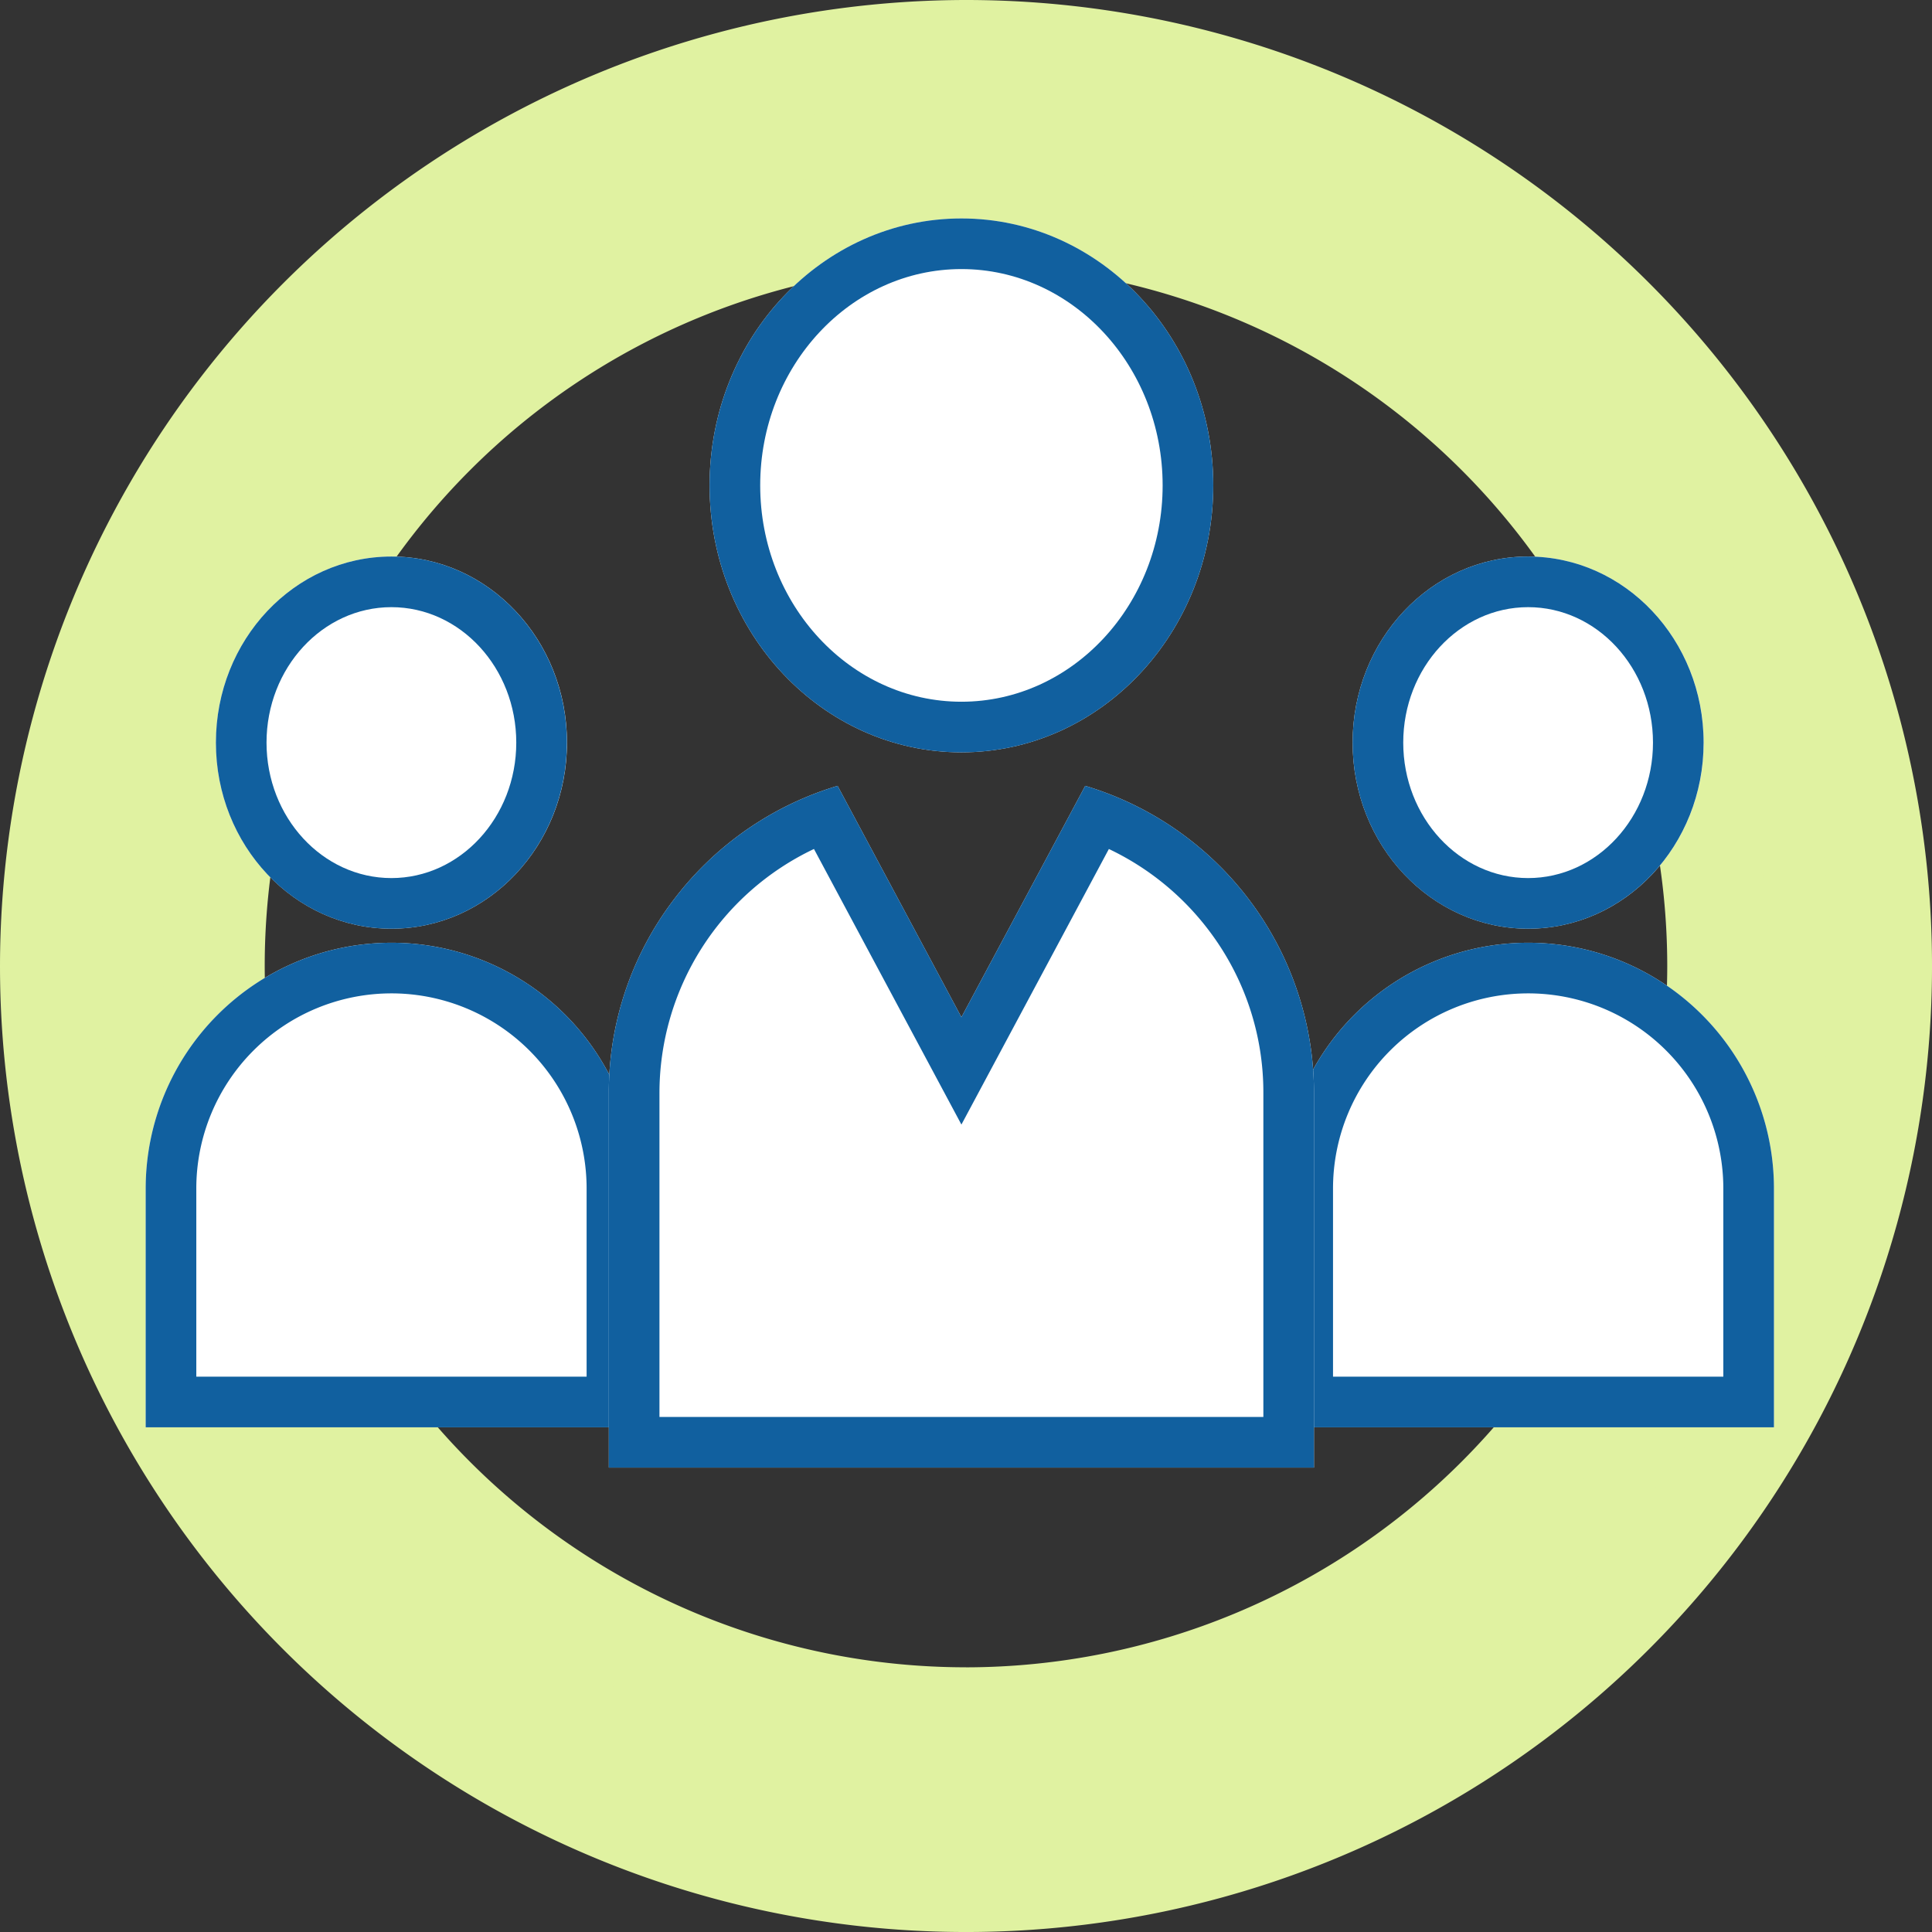
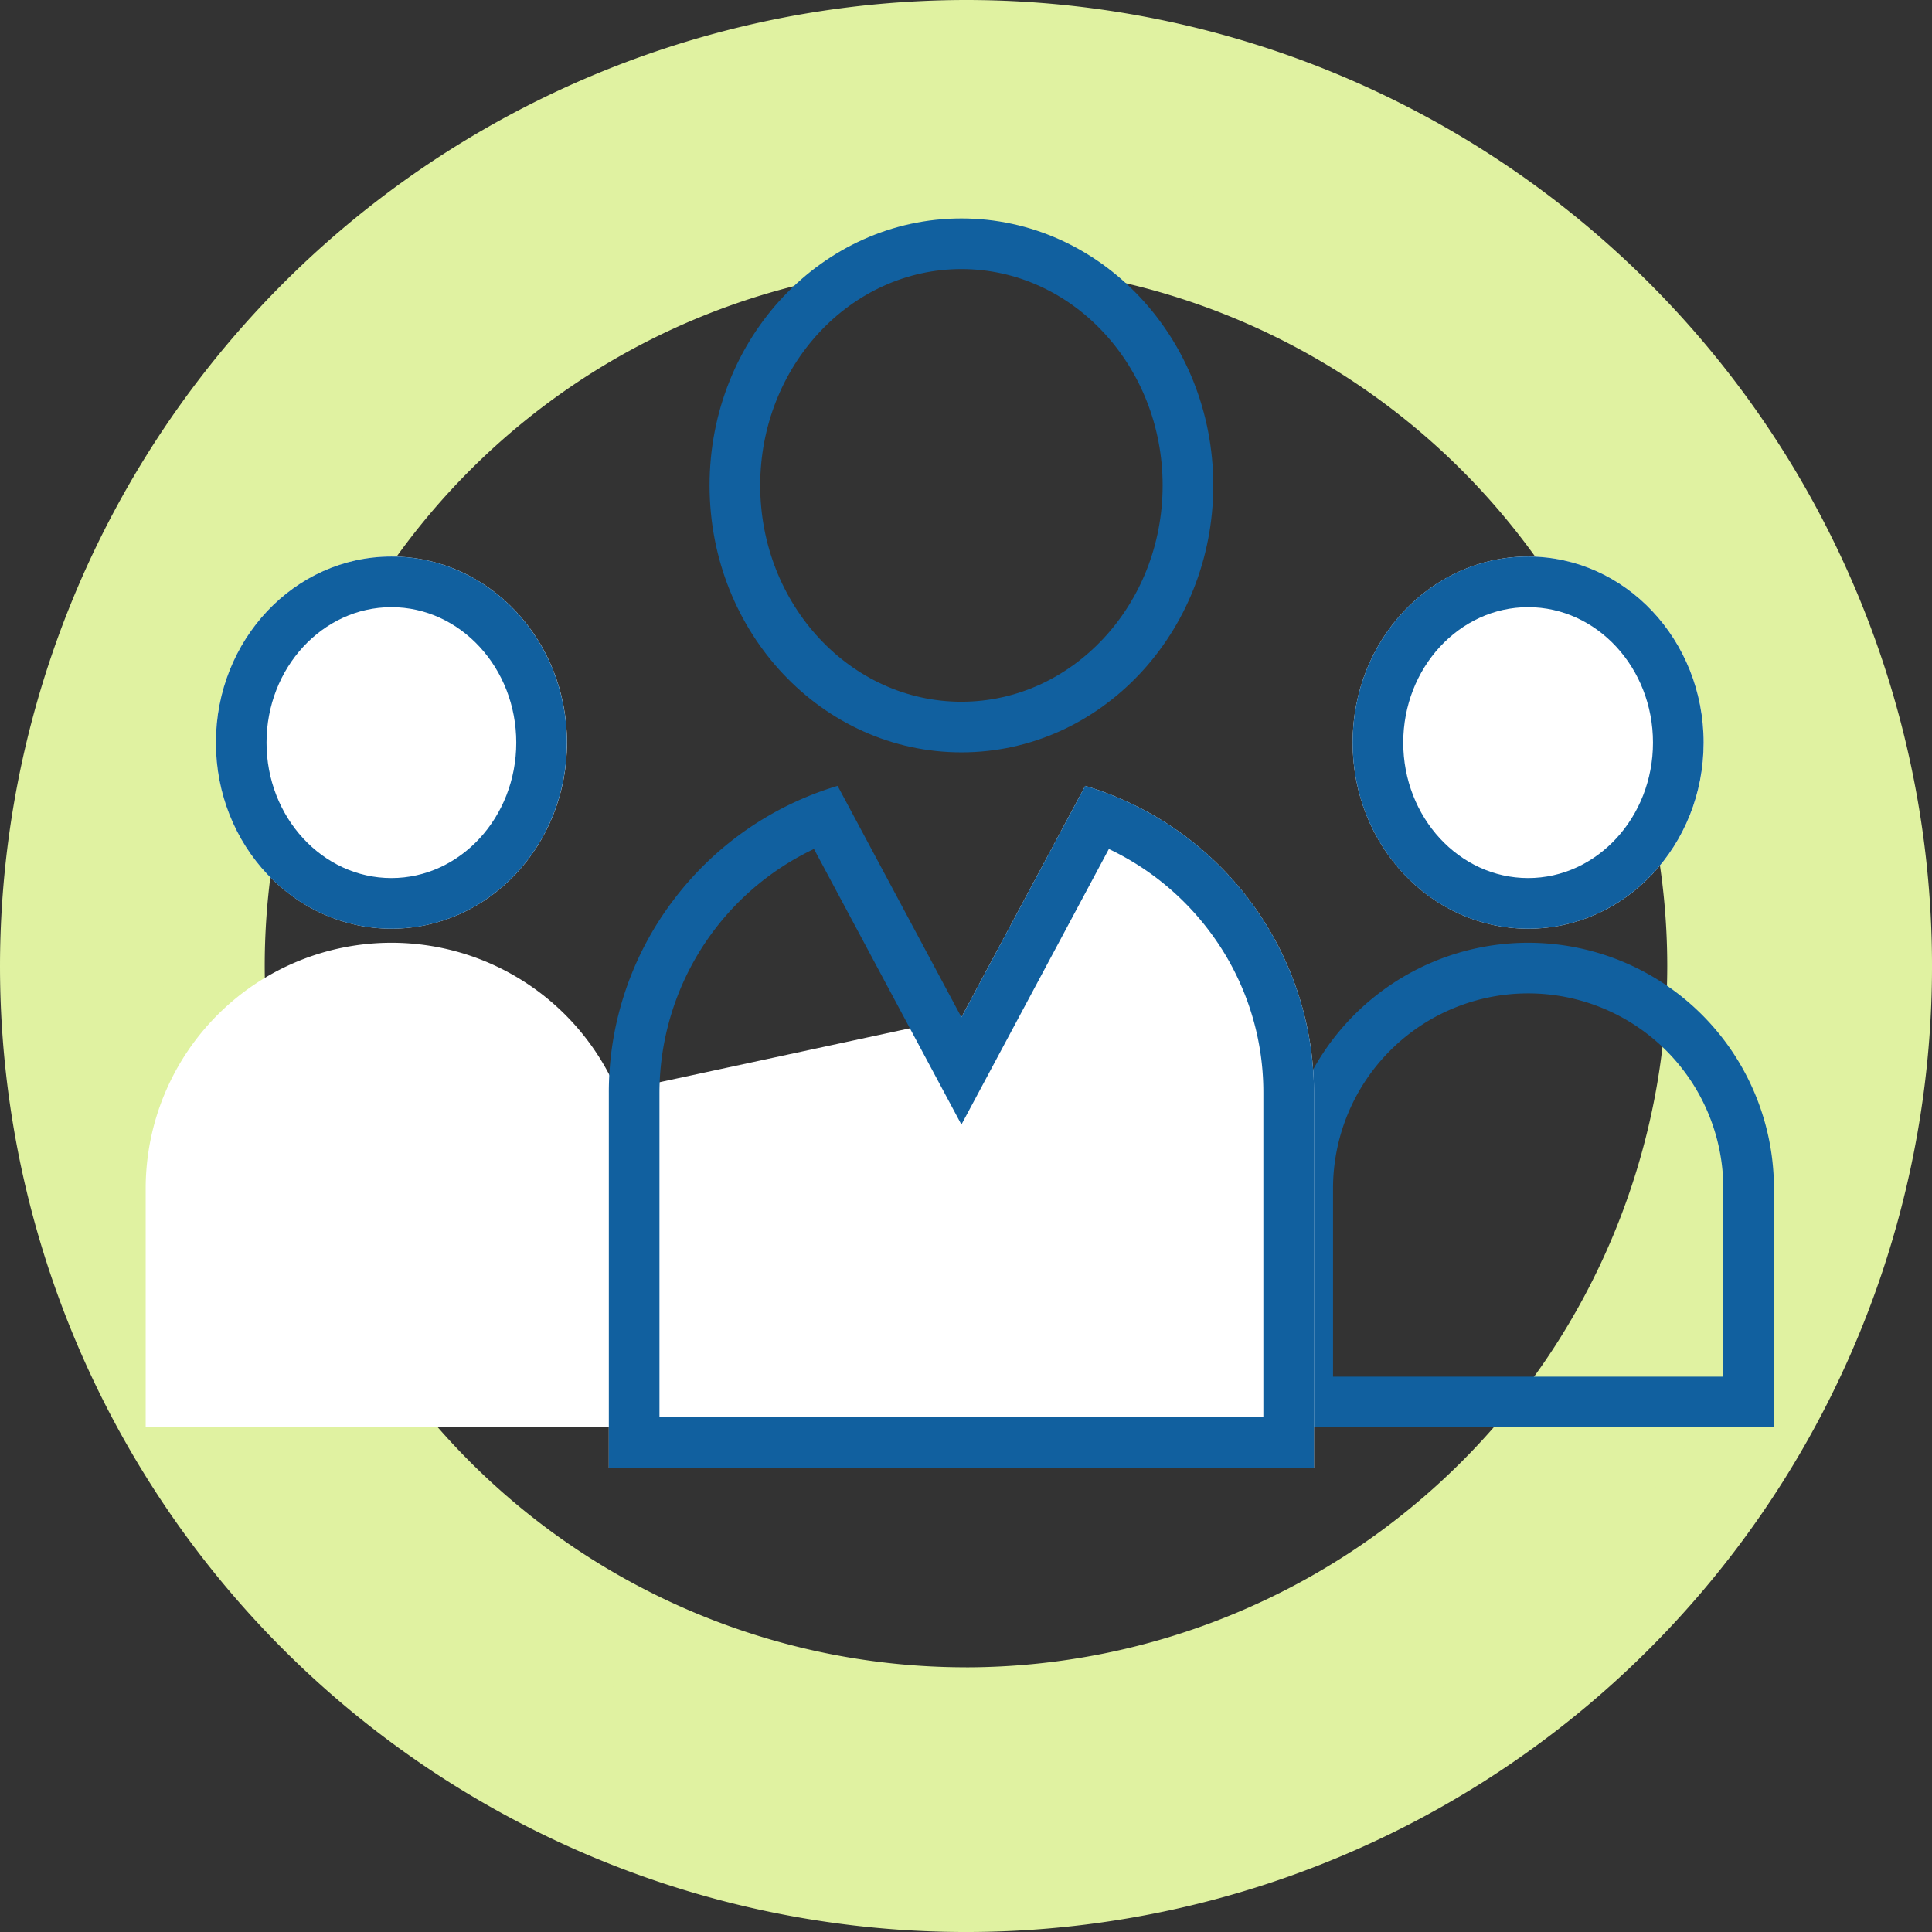
<svg xmlns="http://www.w3.org/2000/svg" width="114.489" height="114.489" viewBox="0 0 114.489 114.489">
  <rect x="0" y="0" width="114.489" height="114.489" fill="#333333" stroke="none" />
  <g id="グループ_529" data-name="グループ 529" transform="translate(-453.029 -3463.262)">
    <path id="楕円形_1" data-name="楕円形 1" d="M54.245,9.687a44.578,44.578,0,1,0,39.1,23.206,44.609,44.609,0,0,0-39.1-23.206m0-9.687A54.245,54.245,0,1,1,0,54.245,54.245,54.245,0,0,1,54.245,0Z" transform="translate(456.029 3466.262)" fill="#e0f2a1" />
    <path id="楕円形_1_-_アウトライン" data-name="楕円形 1 - アウトライン" d="M54.245-3A57.245,57.245,0,1,1-3,54.245,57.309,57.309,0,0,1,54.245-3Zm0,108.489A51.245,51.245,0,1,0,3,54.245,51.3,51.3,0,0,0,54.245,105.489Zm0-98.8A47.558,47.558,0,1,1,6.687,54.245,47.493,47.493,0,0,1,54.245,6.687Zm0,89.116A41.605,41.605,0,0,0,95.8,54.245,41.578,41.578,0,0,0,54.245,12.687a41.558,41.558,0,1,0,0,83.116Z" transform="translate(456.029 3466.262)" fill="#e0f2a1" />
    <path id="長方形_800" data-name="長方形 800" d="M14.564,0h0A14.564,14.564,0,0,1,29.129,14.564V28.713a0,0,0,0,1,0,0H0a0,0,0,0,1,0,0V14.564A14.564,14.564,0,0,1,14.564,0Z" transform="translate(461.662 3519.129)" fill="#fff" />
-     <path id="長方形_800_-_アウトライン" data-name="長方形 800 - アウトライン" d="M14.564,3A11.564,11.564,0,0,0,3,14.564V25.713H26.129V14.564A11.564,11.564,0,0,0,14.564,3m0-3A14.564,14.564,0,0,1,29.129,14.564V28.713H0V14.564A14.564,14.564,0,0,1,14.564,0Z" transform="translate(461.662 3519.129)" fill="#11609f" />
-     <path id="長方形_801" data-name="長方形 801" d="M14.564,0h0A14.564,14.564,0,0,1,29.129,14.564V28.713a0,0,0,0,1,0,0H0a0,0,0,0,1,0,0V14.564A14.564,14.564,0,0,1,14.564,0Z" transform="translate(529.023 3519.129)" fill="#fff" />
    <path id="長方形_801_-_アウトライン" data-name="長方形 801 - アウトライン" d="M14.564,3A11.564,11.564,0,0,0,3,14.564V25.713H26.129V14.564A11.564,11.564,0,0,0,14.564,3m0-3A14.564,14.564,0,0,1,29.129,14.564V28.713H0V14.564A14.564,14.564,0,0,1,14.564,0Z" transform="translate(529.023 3519.129)" fill="#11609f" />
-     <ellipse id="楕円形_70" data-name="楕円形 70" cx="14.924" cy="15.819" rx="14.924" ry="15.819" transform="translate(495.078 3476.207)" fill="#fff" />
    <path id="楕円形_70_-_アウトライン" data-name="楕円形 70 - アウトライン" d="M14.924,3C8.349,3,3,8.751,3,15.819S8.349,28.639,14.924,28.639s11.924-5.751,11.924-12.819S21.5,3,14.924,3m0-3c8.242,0,14.924,7.083,14.924,15.819S23.166,31.639,14.924,31.639,0,24.556,0,15.819,6.682,0,14.924,0Z" transform="translate(495.078 3476.207)" fill="#11609f" />
    <ellipse id="楕円形_71" data-name="楕円形 71" cx="10.403" cy="11.027" rx="10.403" ry="11.027" transform="translate(465.823 3496.242)" fill="#fff" />
    <path id="楕円形_71_-_アウトライン" data-name="楕円形 71 - アウトライン" d="M10.4,3C6.321,3,3,6.6,3,11.027s3.321,8.027,7.4,8.027,7.4-3.6,7.4-8.027S14.485,3,10.4,3m0-3c5.745,0,10.4,4.937,10.4,11.027S16.149,22.055,10.4,22.055,0,17.118,0,11.027,4.658,0,10.4,0Z" transform="translate(465.823 3496.242)" fill="#11609f" />
    <ellipse id="楕円形_72" data-name="楕円形 72" cx="10.403" cy="11.027" rx="10.403" ry="11.027" transform="translate(533.184 3496.242)" fill="#fff" />
    <path id="楕円形_72_-_アウトライン" data-name="楕円形 72 - アウトライン" d="M10.4,3C6.321,3,3,6.6,3,11.027s3.321,8.027,7.4,8.027,7.4-3.6,7.4-8.027S14.485,3,10.4,3m0-3c5.745,0,10.4,4.937,10.4,11.027S16.149,22.055,10.4,22.055,0,17.118,0,11.027,4.658,0,10.4,0Z" transform="translate(533.184 3496.242)" fill="#11609f" />
-     <path id="前面オブジェクトで型抜き_4" data-name="前面オブジェクトで型抜き 4" d="M41.787,41.19H0V19A18.832,18.832,0,0,1,3.838,7.548,19.031,19.031,0,0,1,13.557.791L20.894,14.5,28.231.791A19.008,19.008,0,0,1,41.787,19V41.189Z" transform="translate(489.108 3509.04)" fill="#fff" />
+     <path id="前面オブジェクトで型抜き_4" data-name="前面オブジェクトで型抜き 4" d="M41.787,41.19H0V19L20.894,14.5,28.231.791A19.008,19.008,0,0,1,41.787,19V41.189Z" transform="translate(489.108 3509.04)" fill="#fff" />
    <path id="前面オブジェクトで型抜き_4_-_アウトライン" data-name="前面オブジェクトで型抜き 4 - アウトライン" d="M38.787,38.19V19a15.856,15.856,0,0,0-3.23-9.642,16.071,16.071,0,0,0-5.925-4.825l-8.738,16.33L12.156,4.532A16.013,16.013,0,0,0,3,19V38.19H38.787m3,3H0V19A18.832,18.832,0,0,1,3.838,7.548,19.031,19.031,0,0,1,13.557.791L20.894,14.5,28.231.791A19.008,19.008,0,0,1,41.787,19Z" transform="translate(489.108 3509.04)" fill="#11609f" />
  </g>
</svg>